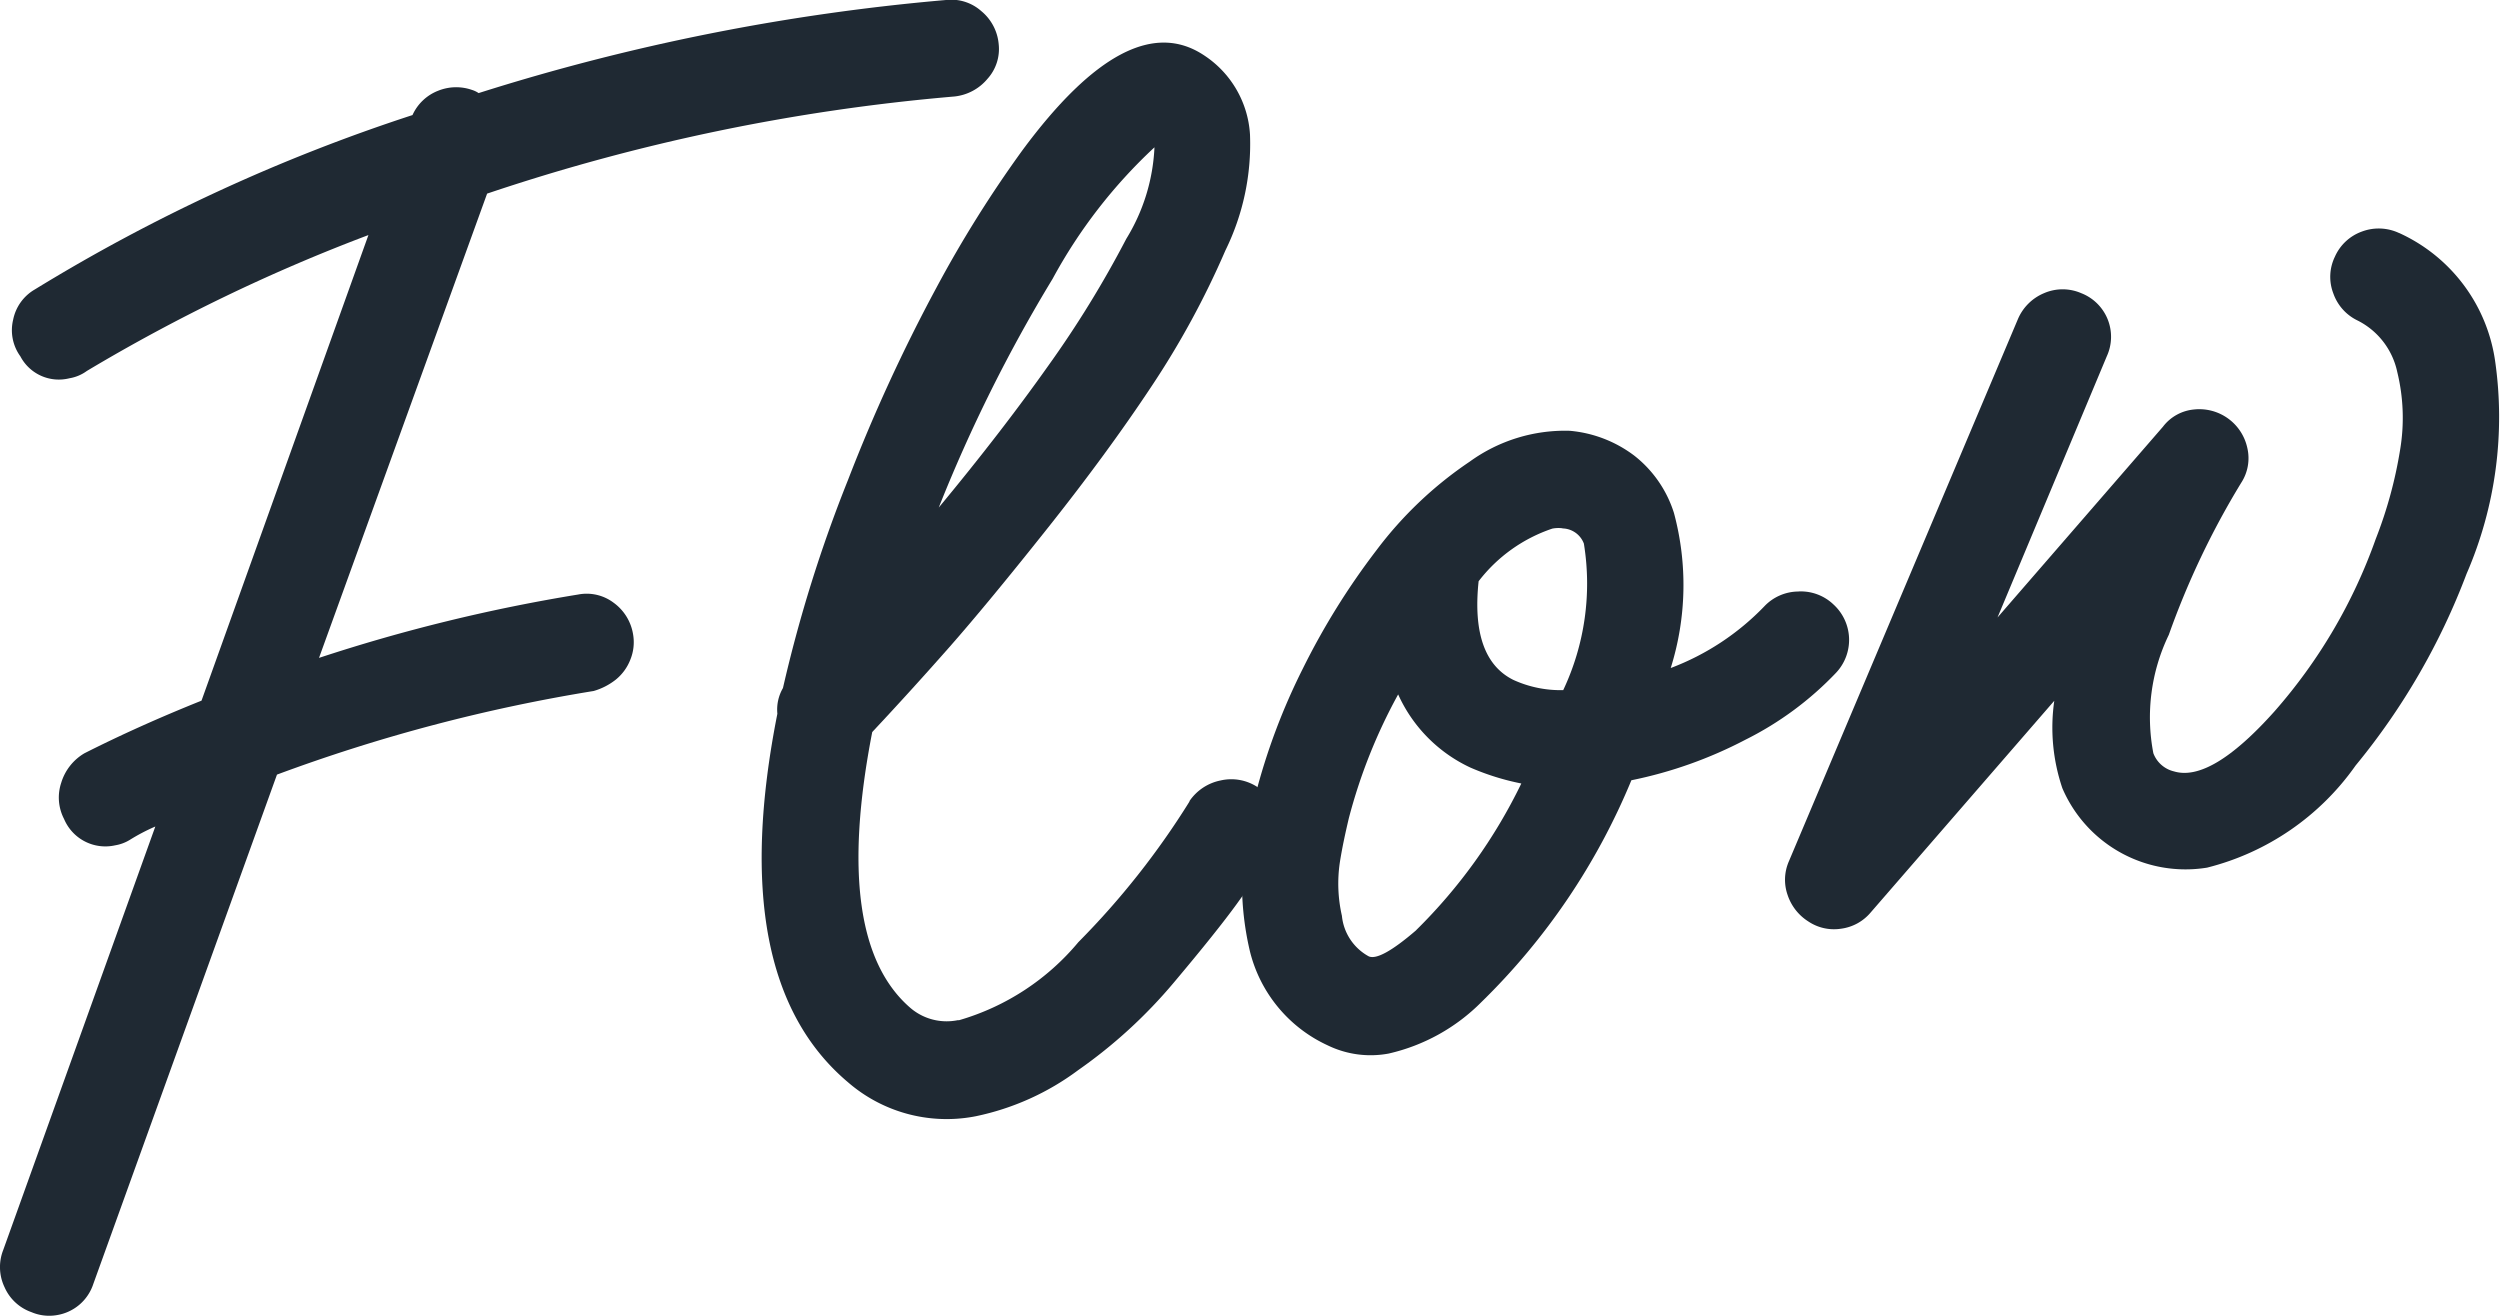
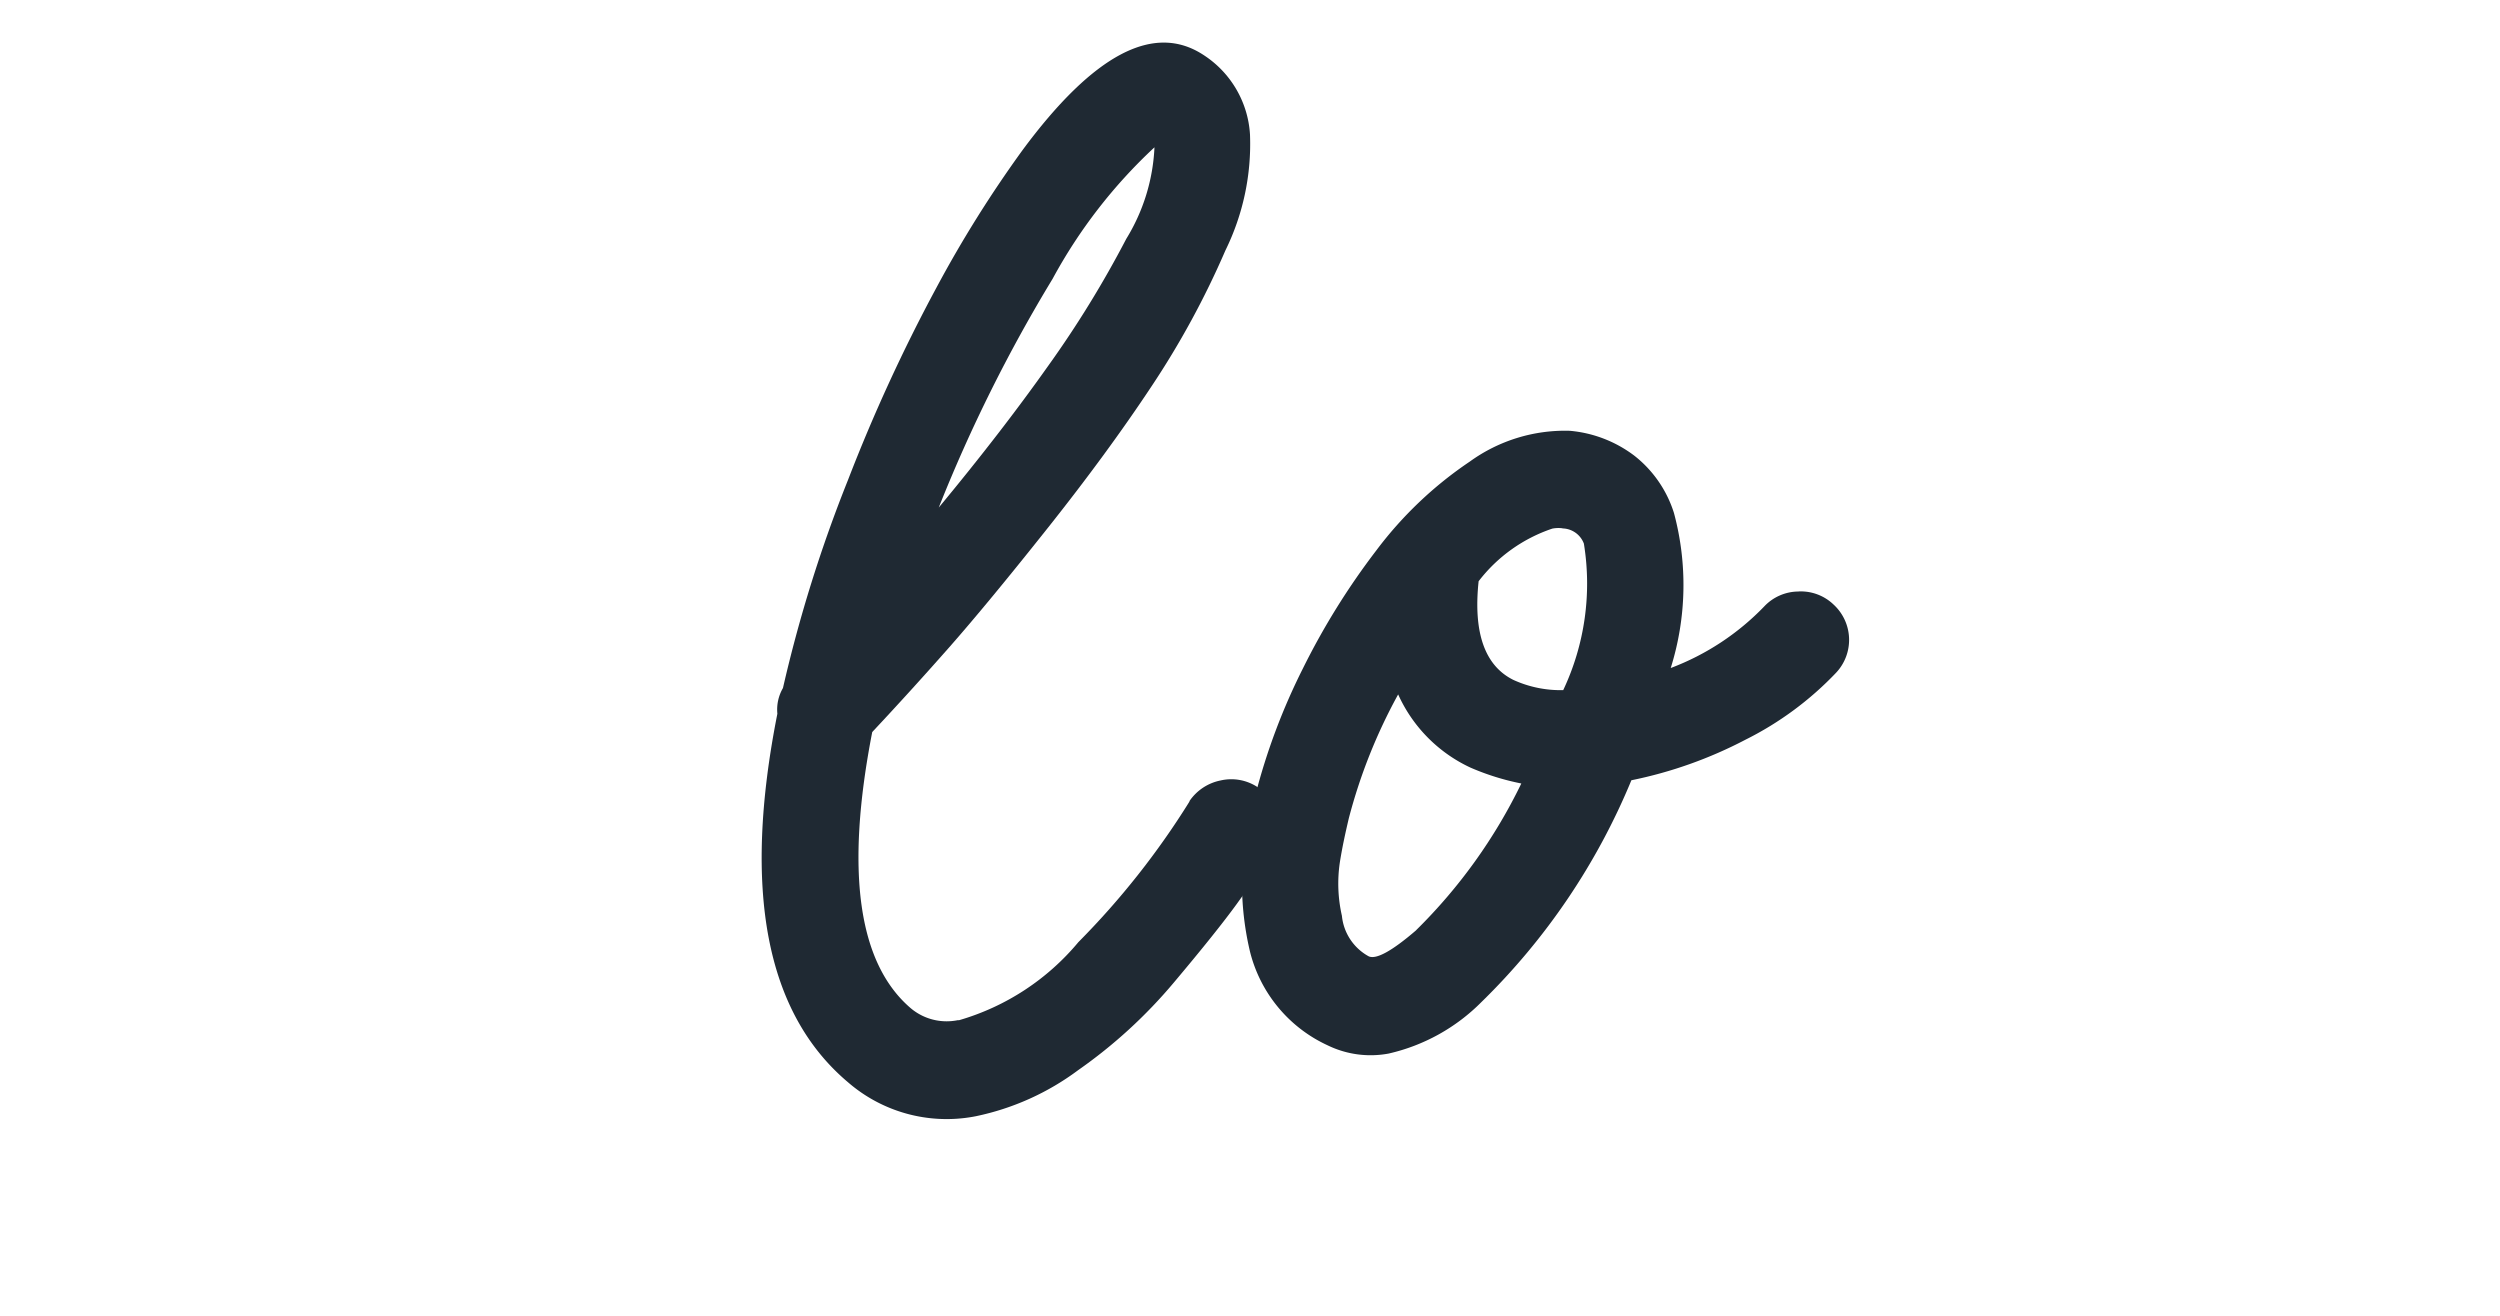
<svg xmlns="http://www.w3.org/2000/svg" width="38" height="20" viewBox="0 0 38 20">
  <g transform="translate(7839 -15204)">
-     <path d="M14.379,0a.687.687,0,0,1,.538.17.732.732,0,0,1,.263.5.676.676,0,0,1-.171.529.756.756,0,0,1-.505.268,30.312,30.312,0,0,0-7.1,1.476L4.849,10a25.841,25.841,0,0,1,3.938-.963.68.68,0,0,1,.542.126.736.736,0,0,1,.294.48.7.7,0,0,1-.042.384.73.73,0,0,1-.223.305.979.979,0,0,1-.334.171A25.569,25.569,0,0,0,4.21,11.774l-2.791,7.74a.7.7,0,0,1-.557.476.686.686,0,0,1-.383-.045.7.7,0,0,1-.41-.38A.709.709,0,0,1,.049,19l2.312-6.437a2.878,2.878,0,0,0-.383.2.614.614,0,0,1-.228.086.681.681,0,0,1-.776-.4A.708.708,0,0,1,.93,11.9a.783.783,0,0,1,.353-.45c.539-.273,1.134-.541,1.78-.8L5.6,3.573A26.684,26.684,0,0,0,1.321,5.638a.622.622,0,0,1-.267.112A.66.66,0,0,1,.31,5.417.677.677,0,0,1,.2,4.859.686.686,0,0,1,.529,4.4,26.953,26.953,0,0,1,6.27,1.749a.71.71,0,0,1,.388-.369.731.731,0,0,1,.517-.013.374.374,0,0,1,.1.048A32.848,32.848,0,0,1,14.379,0" transform="translate(-7839 15204)" fill="#1f2933" />
    <path d="M18.079,12.178a.75.75,0,0,1,.474-.315.725.725,0,0,1,.869.543.719.719,0,0,1-.1.573q-.208.326-.519.755t-.96,1.2a7.525,7.525,0,0,1-1.456,1.333,3.944,3.944,0,0,1-1.556.7l-.043.008a2.289,2.289,0,0,1-1.9-.526q-1.87-1.578-1.072-5.6a.652.652,0,0,1,.085-.391,21.317,21.317,0,0,1,.99-3.166,25.655,25.655,0,0,1,1.343-2.92,18.124,18.124,0,0,1,1.31-2.092Q17.167.087,18.3.84a1.549,1.549,0,0,1,.7,1.206,3.669,3.669,0,0,1-.374,1.761A13.062,13.062,0,0,1,17.5,5.877q-.666,1.005-1.577,2.152t-1.5,1.816q-.591.67-1.165,1.282-.616,3.165.582,4.195a.846.846,0,0,0,.717.185l.021,0a3.7,3.7,0,0,0,1.813-1.186,12.128,12.128,0,0,0,1.69-2.139m-.533-9.943a7.8,7.8,0,0,0-1.549,2,23.219,23.219,0,0,0-1.73,3.476q.948-1.143,1.665-2.156a16.009,16.009,0,0,0,1.185-1.928,2.9,2.9,0,0,0,.429-1.394" transform="translate(-7839 15204)" fill="#1f2933" />
    <path d="M27.341,8.99a.719.719,0,0,1,.53.2.729.729,0,0,1,.039,1.034,4.945,4.945,0,0,1-1.378,1.019,6.536,6.536,0,0,1-1.735.617,10.1,10.1,0,0,1-2.28,3.372,2.894,2.894,0,0,1-1.409.782,1.491,1.491,0,0,1-.928-.125A2.138,2.138,0,0,1,19,14.465a4.52,4.52,0,0,1,.087-2.4,9.6,9.6,0,0,1,.715-1.9,10.958,10.958,0,0,1,1.119-1.8,5.873,5.873,0,0,1,1.42-1.349,2.468,2.468,0,0,1,1.519-.468,1.9,1.9,0,0,1,.984.38,1.787,1.787,0,0,1,.6.869,4.213,4.213,0,0,1-.049,2.357,3.87,3.87,0,0,0,1.425-.94.72.72,0,0,1,.514-.223m-5.81,5.149a8.055,8.055,0,0,0,1.6-2.231,3.781,3.781,0,0,1-.772-.241,2.244,2.244,0,0,1-1.1-1.113,8.192,8.192,0,0,0-.75,1.883c-.051.217-.1.439-.136.668a2.2,2.2,0,0,0,.031.814.789.789,0,0,0,.407.616c.112.052.353-.078.726-.4M23.749,8.03a.477.477,0,0,0-.154.005,2.361,2.361,0,0,0-1.12.8c-.083.783.094,1.285.529,1.5a1.729,1.729,0,0,0,.757.155,3.792,3.792,0,0,0,.314-2.227.355.355,0,0,0-.326-.231" transform="translate(-7839 15204)" fill="#1f2933" />
-     <path d="M36.468,3.542a2.532,2.532,0,0,1,1.455,1.926,5.989,5.989,0,0,1-.432,3.256,10.3,10.3,0,0,1-1.686,2.912,3.932,3.932,0,0,1-2.257,1.552,2.037,2.037,0,0,1-2.2-1.207,2.869,2.869,0,0,1-.123-1.329l-2.792,3.219a.708.708,0,0,1-.454.246.7.7,0,0,1-.494-.112.758.758,0,0,1-.313-.4.7.7,0,0,1,.019-.513L30.67,4.856a.742.742,0,0,1,.4-.4.709.709,0,0,1,.564,0,.711.711,0,0,1,.389.96L30.362,9.386l2.515-2.9a.671.671,0,0,1,.473-.262.747.747,0,0,1,.81.588.685.685,0,0,1-.094.527,12.4,12.4,0,0,0-1.1,2.31,2.883,2.883,0,0,0-.235,1.8.444.444,0,0,0,.313.276q.561.169,1.528-.912a8.026,8.026,0,0,0,1.539-2.62,6.562,6.562,0,0,0,.37-1.352,2.936,2.936,0,0,0-.043-1.188,1.14,1.14,0,0,0-.6-.78.721.721,0,0,1-.371-.412.7.7,0,0,1,.023-.558A.712.712,0,0,1,35.9,3.52a.729.729,0,0,1,.566.022" transform="translate(-7839 15204)" fill="#1f2933" />
  </g>
</svg>